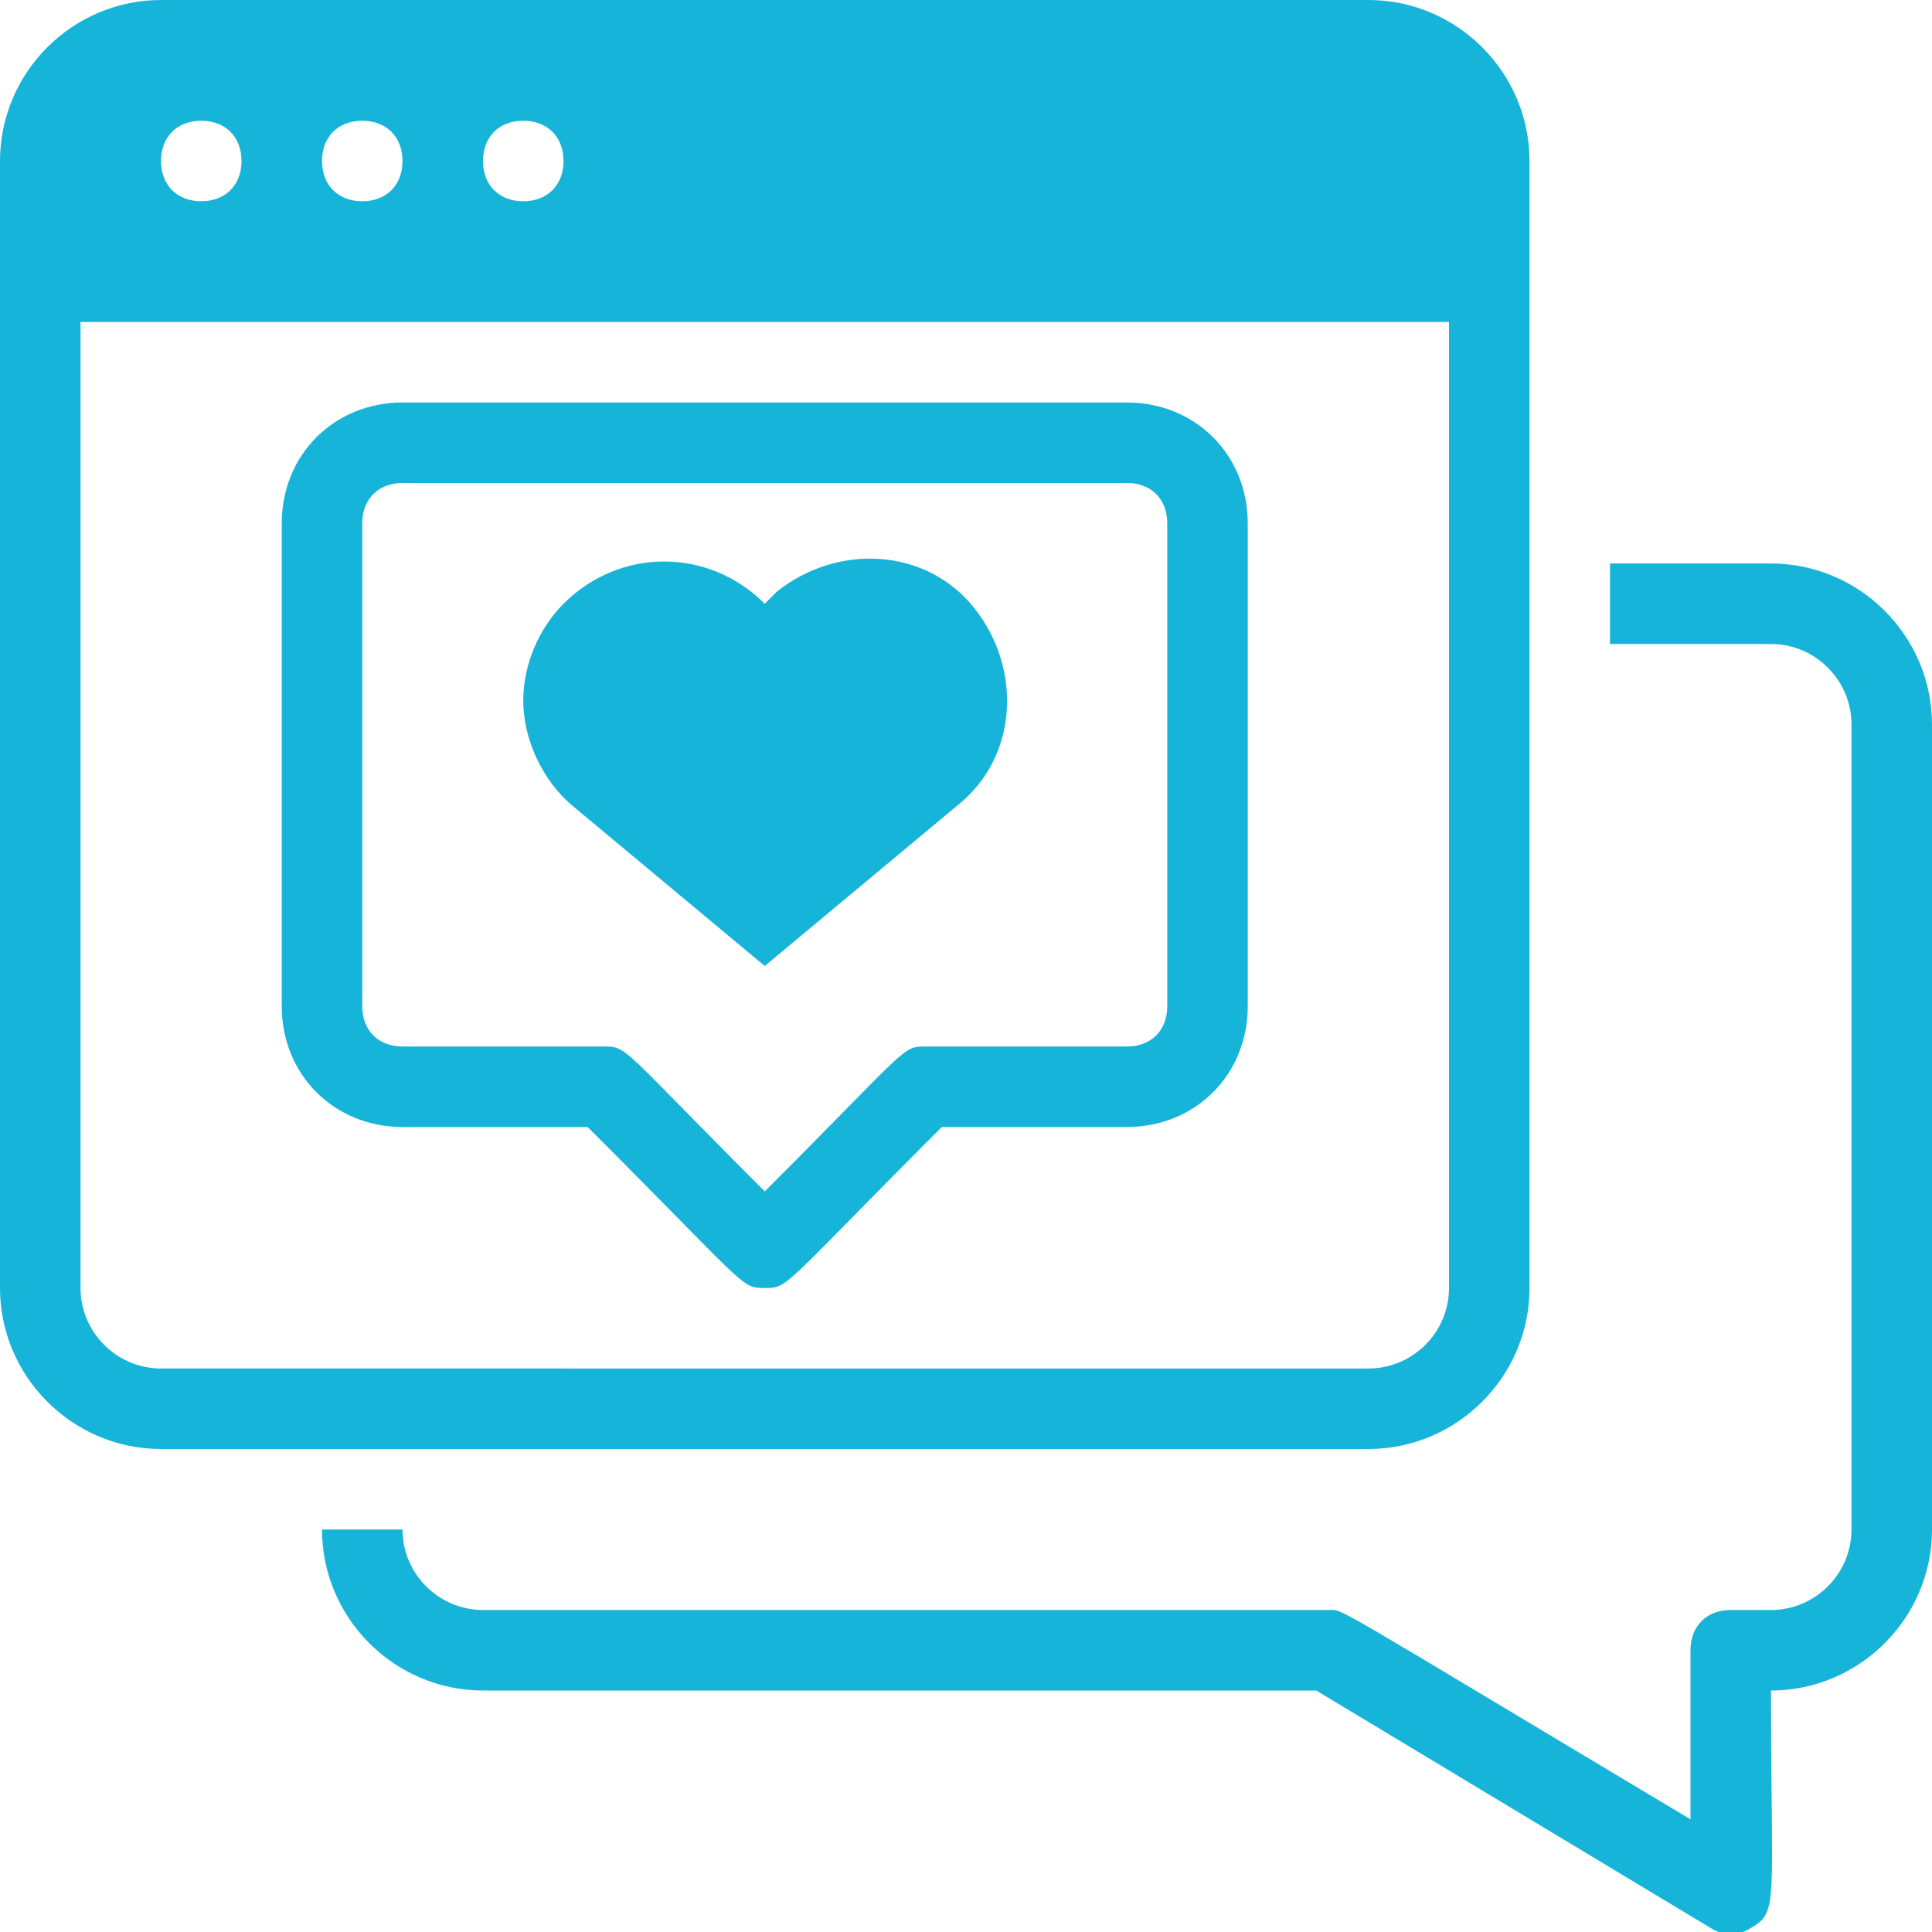
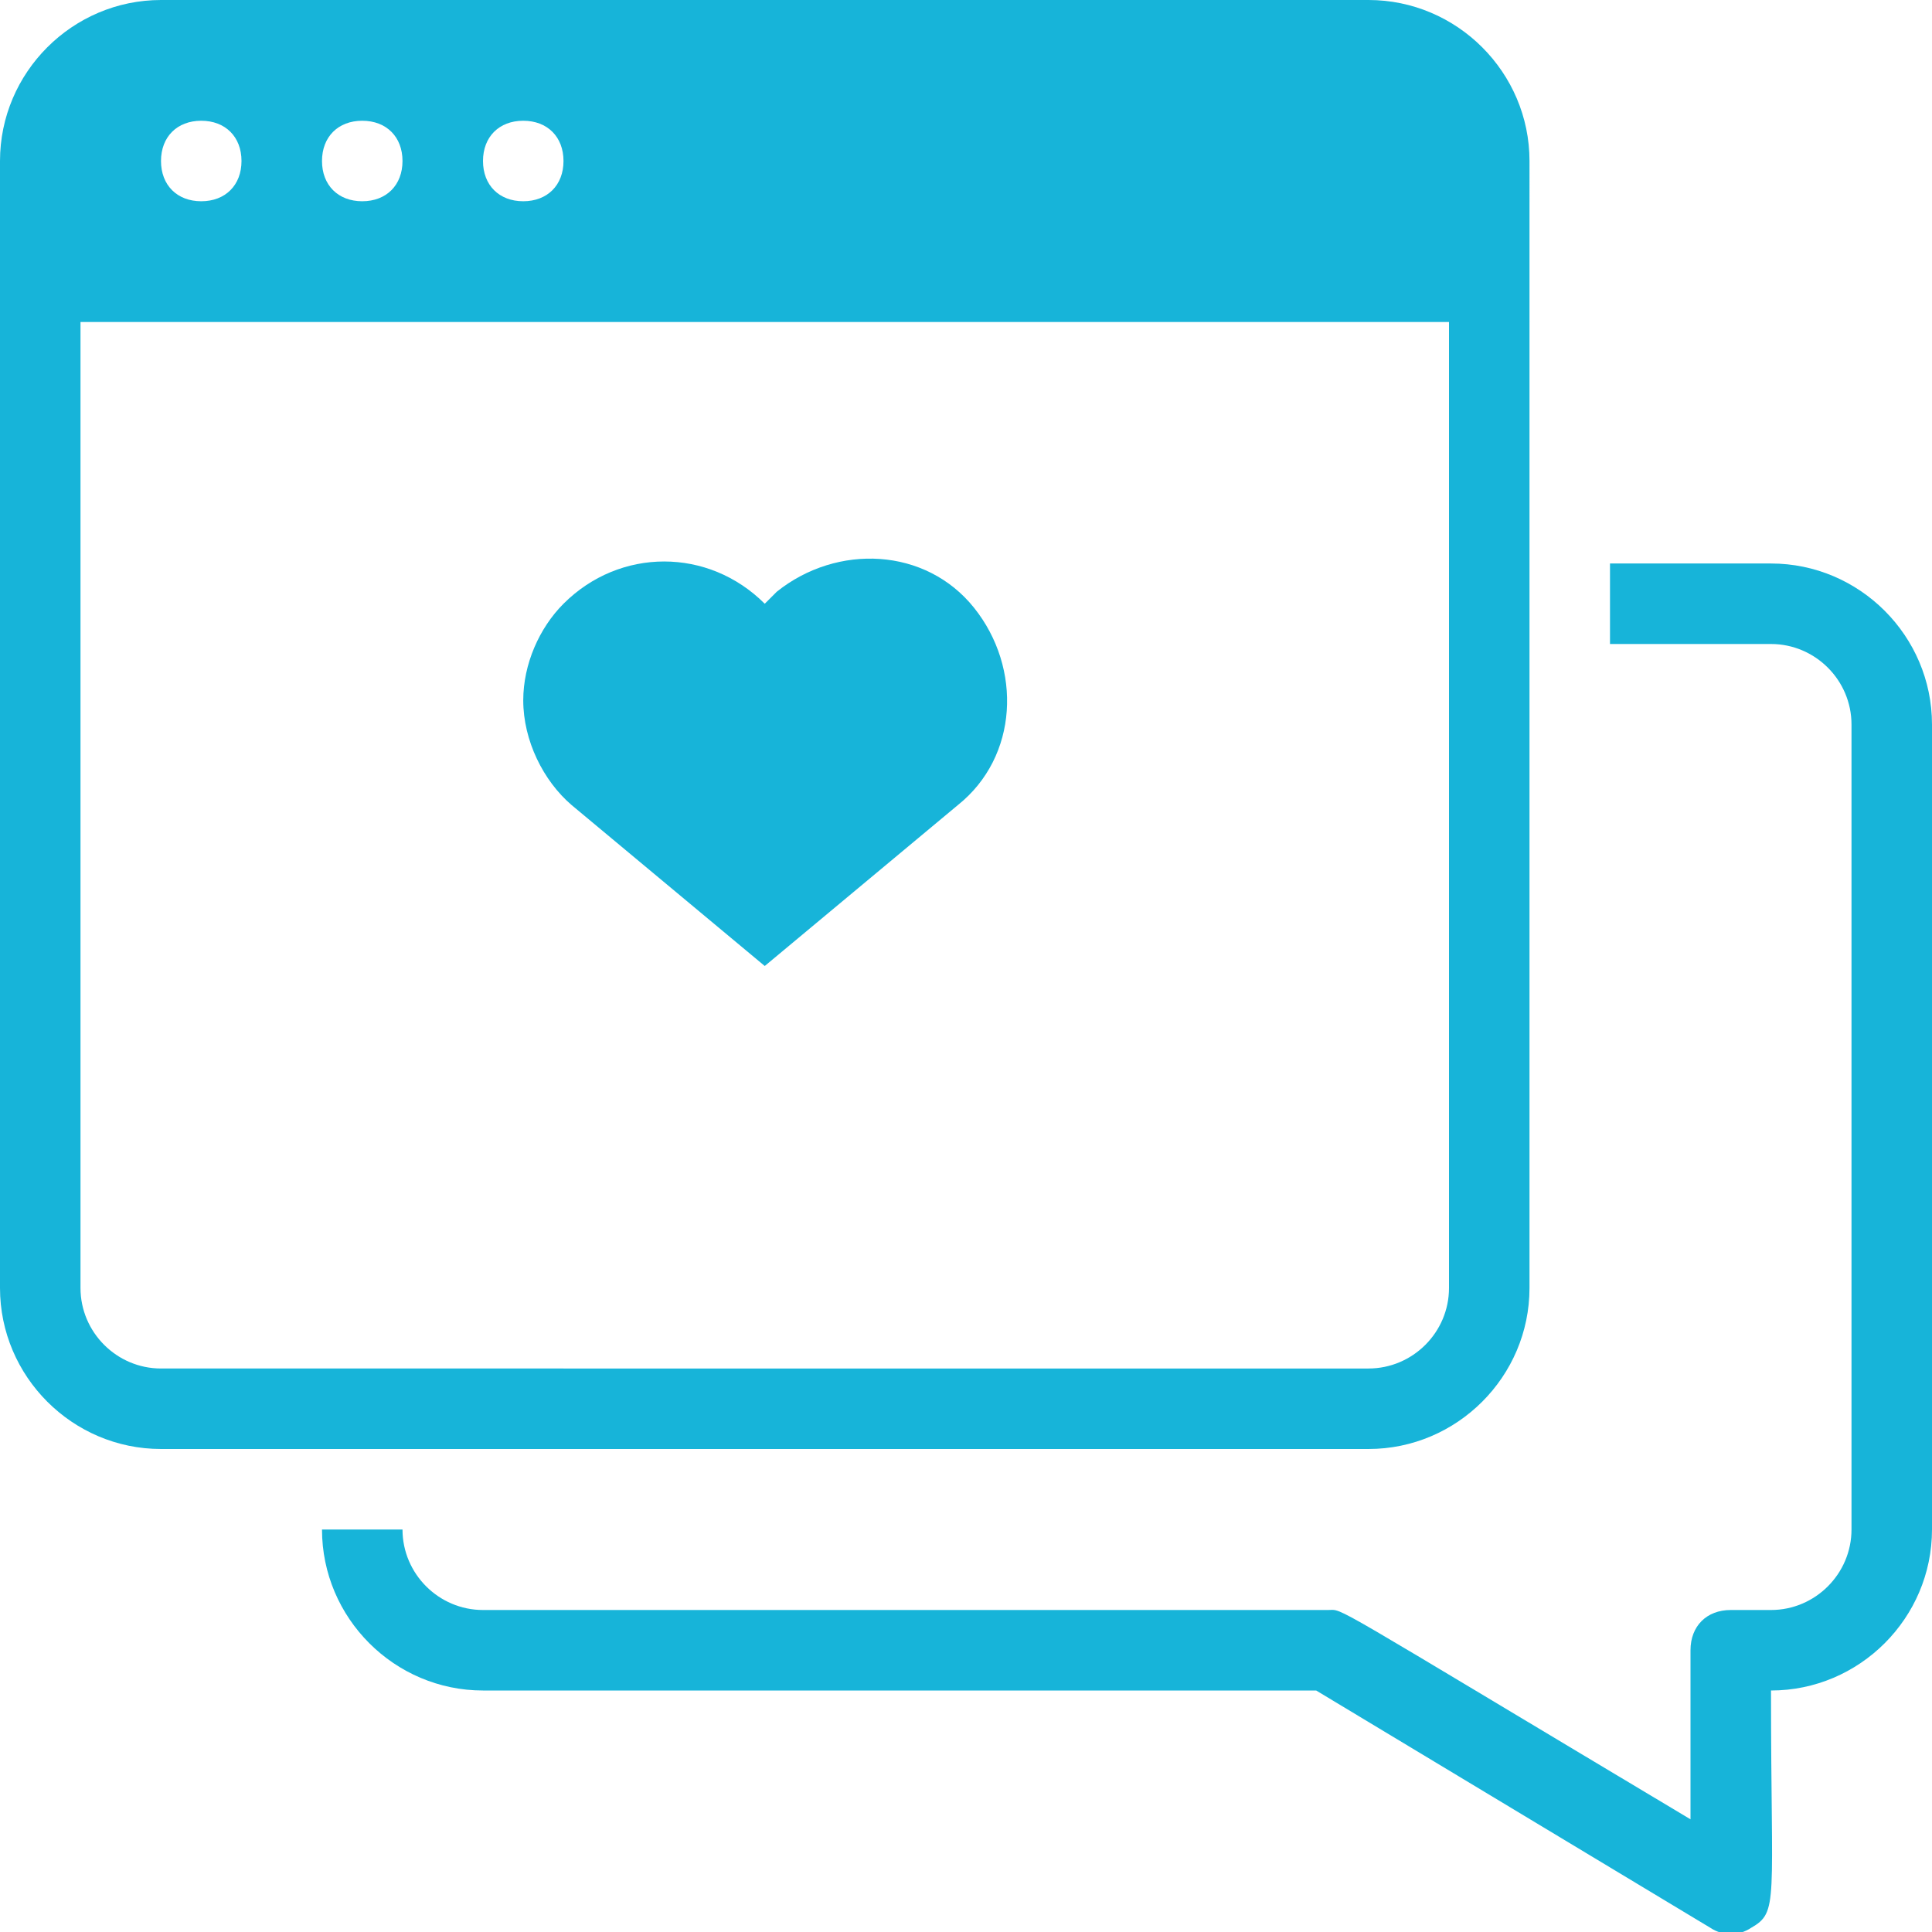
<svg xmlns="http://www.w3.org/2000/svg" id="Layer_1" x="0px" y="0px" viewBox="0 0 48 48" style="enable-background:new 0 0 48 48;" xml:space="preserve">
  <style type="text/css">	.st0{fill:#17B4D9;}</style>
  <g id="Social_Media">
    <path class="st0" d="M34,0H4C1.8,0,0,1.8,0,4v28c0,2.2,1.8,4,4,4h30c2.2,0,4-1.8,4-4V4C38,1.8,36.2,0,34,0z M13,3c0.6,0,1,0.4,1,1  s-0.4,1-1,1s-1-0.4-1-1S12.4,3,13,3z M9,3c0.6,0,1,0.4,1,1S9.6,5,9,5S8,4.6,8,4S8.4,3,9,3z M5,3c0.6,0,1,0.4,1,1S5.6,5,5,5  S4,4.6,4,4S4.4,3,5,3z M36,32c0,1.1-0.9,2-2,2H4c-1.1,0-2-0.9-2-2V8h34V32z" />
    <path class="st0" d="M48,18v20c0,2.2-1.8,4-4,4c0,5.3,0.2,5.5-0.5,5.9c-0.3,0.2-0.7,0.2-1,0L32.7,42H12c-2.2,0-4-1.8-4-4h2  c0,1.1,0.9,2,2,2h21c0.4,0-0.2-0.3,9,5.2V41c0-0.6,0.4-1,1-1h1c1.1,0,2-0.9,2-2V18c0-1.1-0.9-2-2-2h-4v-2h4C46.2,14,48,15.8,48,18z  " />
-     <path class="st0" d="M19,32c-0.6,0-0.4,0-4.4-4H10c-1.7,0-3-1.3-3-3V13c0-1.7,1.3-3,3-3h18c1.7,0,3,1.3,3,3v12c0,1.7-1.3,3-3,3  h-4.6C19.4,32,19.6,32,19,32z M10,12c-0.6,0-1,0.4-1,1v12c0,0.6,0.4,1,1,1h5c0.6,0,0.4,0,4,3.6c3.6-3.6,3.4-3.6,4-3.6h5  c0.6,0,1-0.4,1-1V13c0-0.6-0.4-1-1-1H10z" />
    <path class="st0" d="M19,15c-1.4-1.4-3.6-1.4-5,0c-0.6,0.6-1,1.5-1,2.4c0,1,0.5,2,1.2,2.6l4.8,4l4.8-4c1.5-1.2,1.6-3.4,0.4-4.9  c-1.2-1.5-3.4-1.6-4.9-0.4C19.2,14.8,19.1,14.9,19,15z" />
  </g>
</svg>